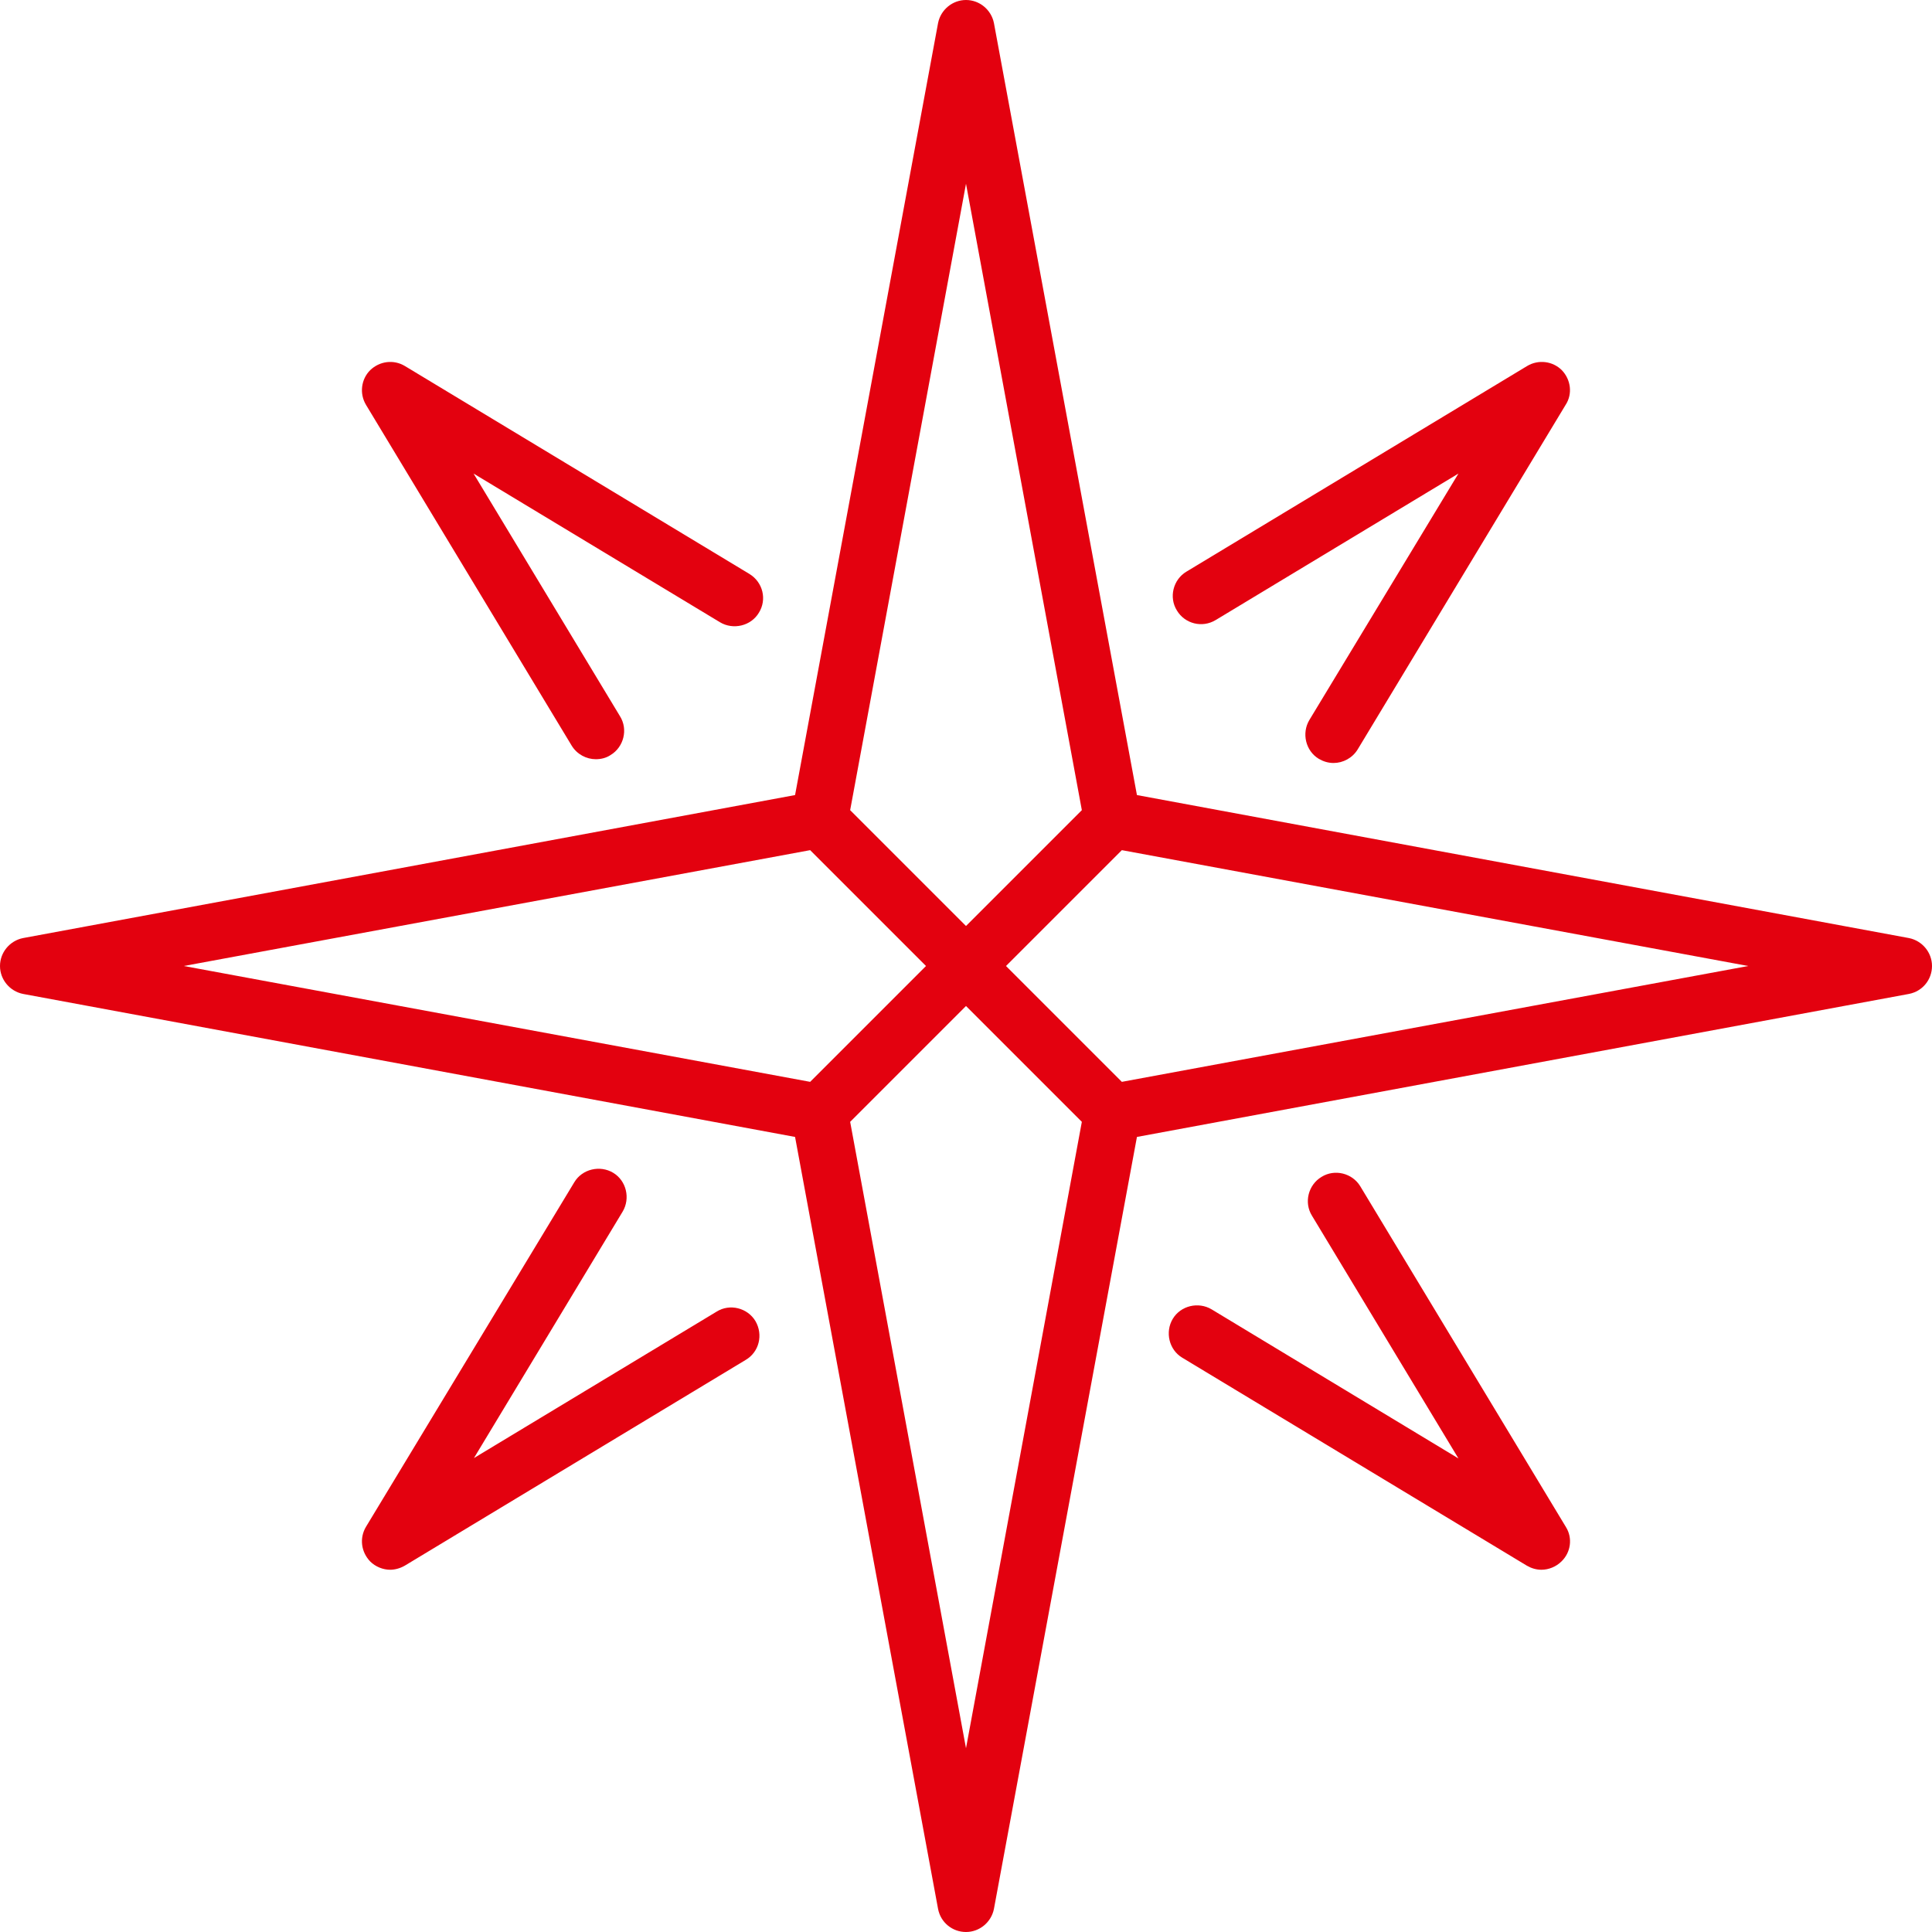
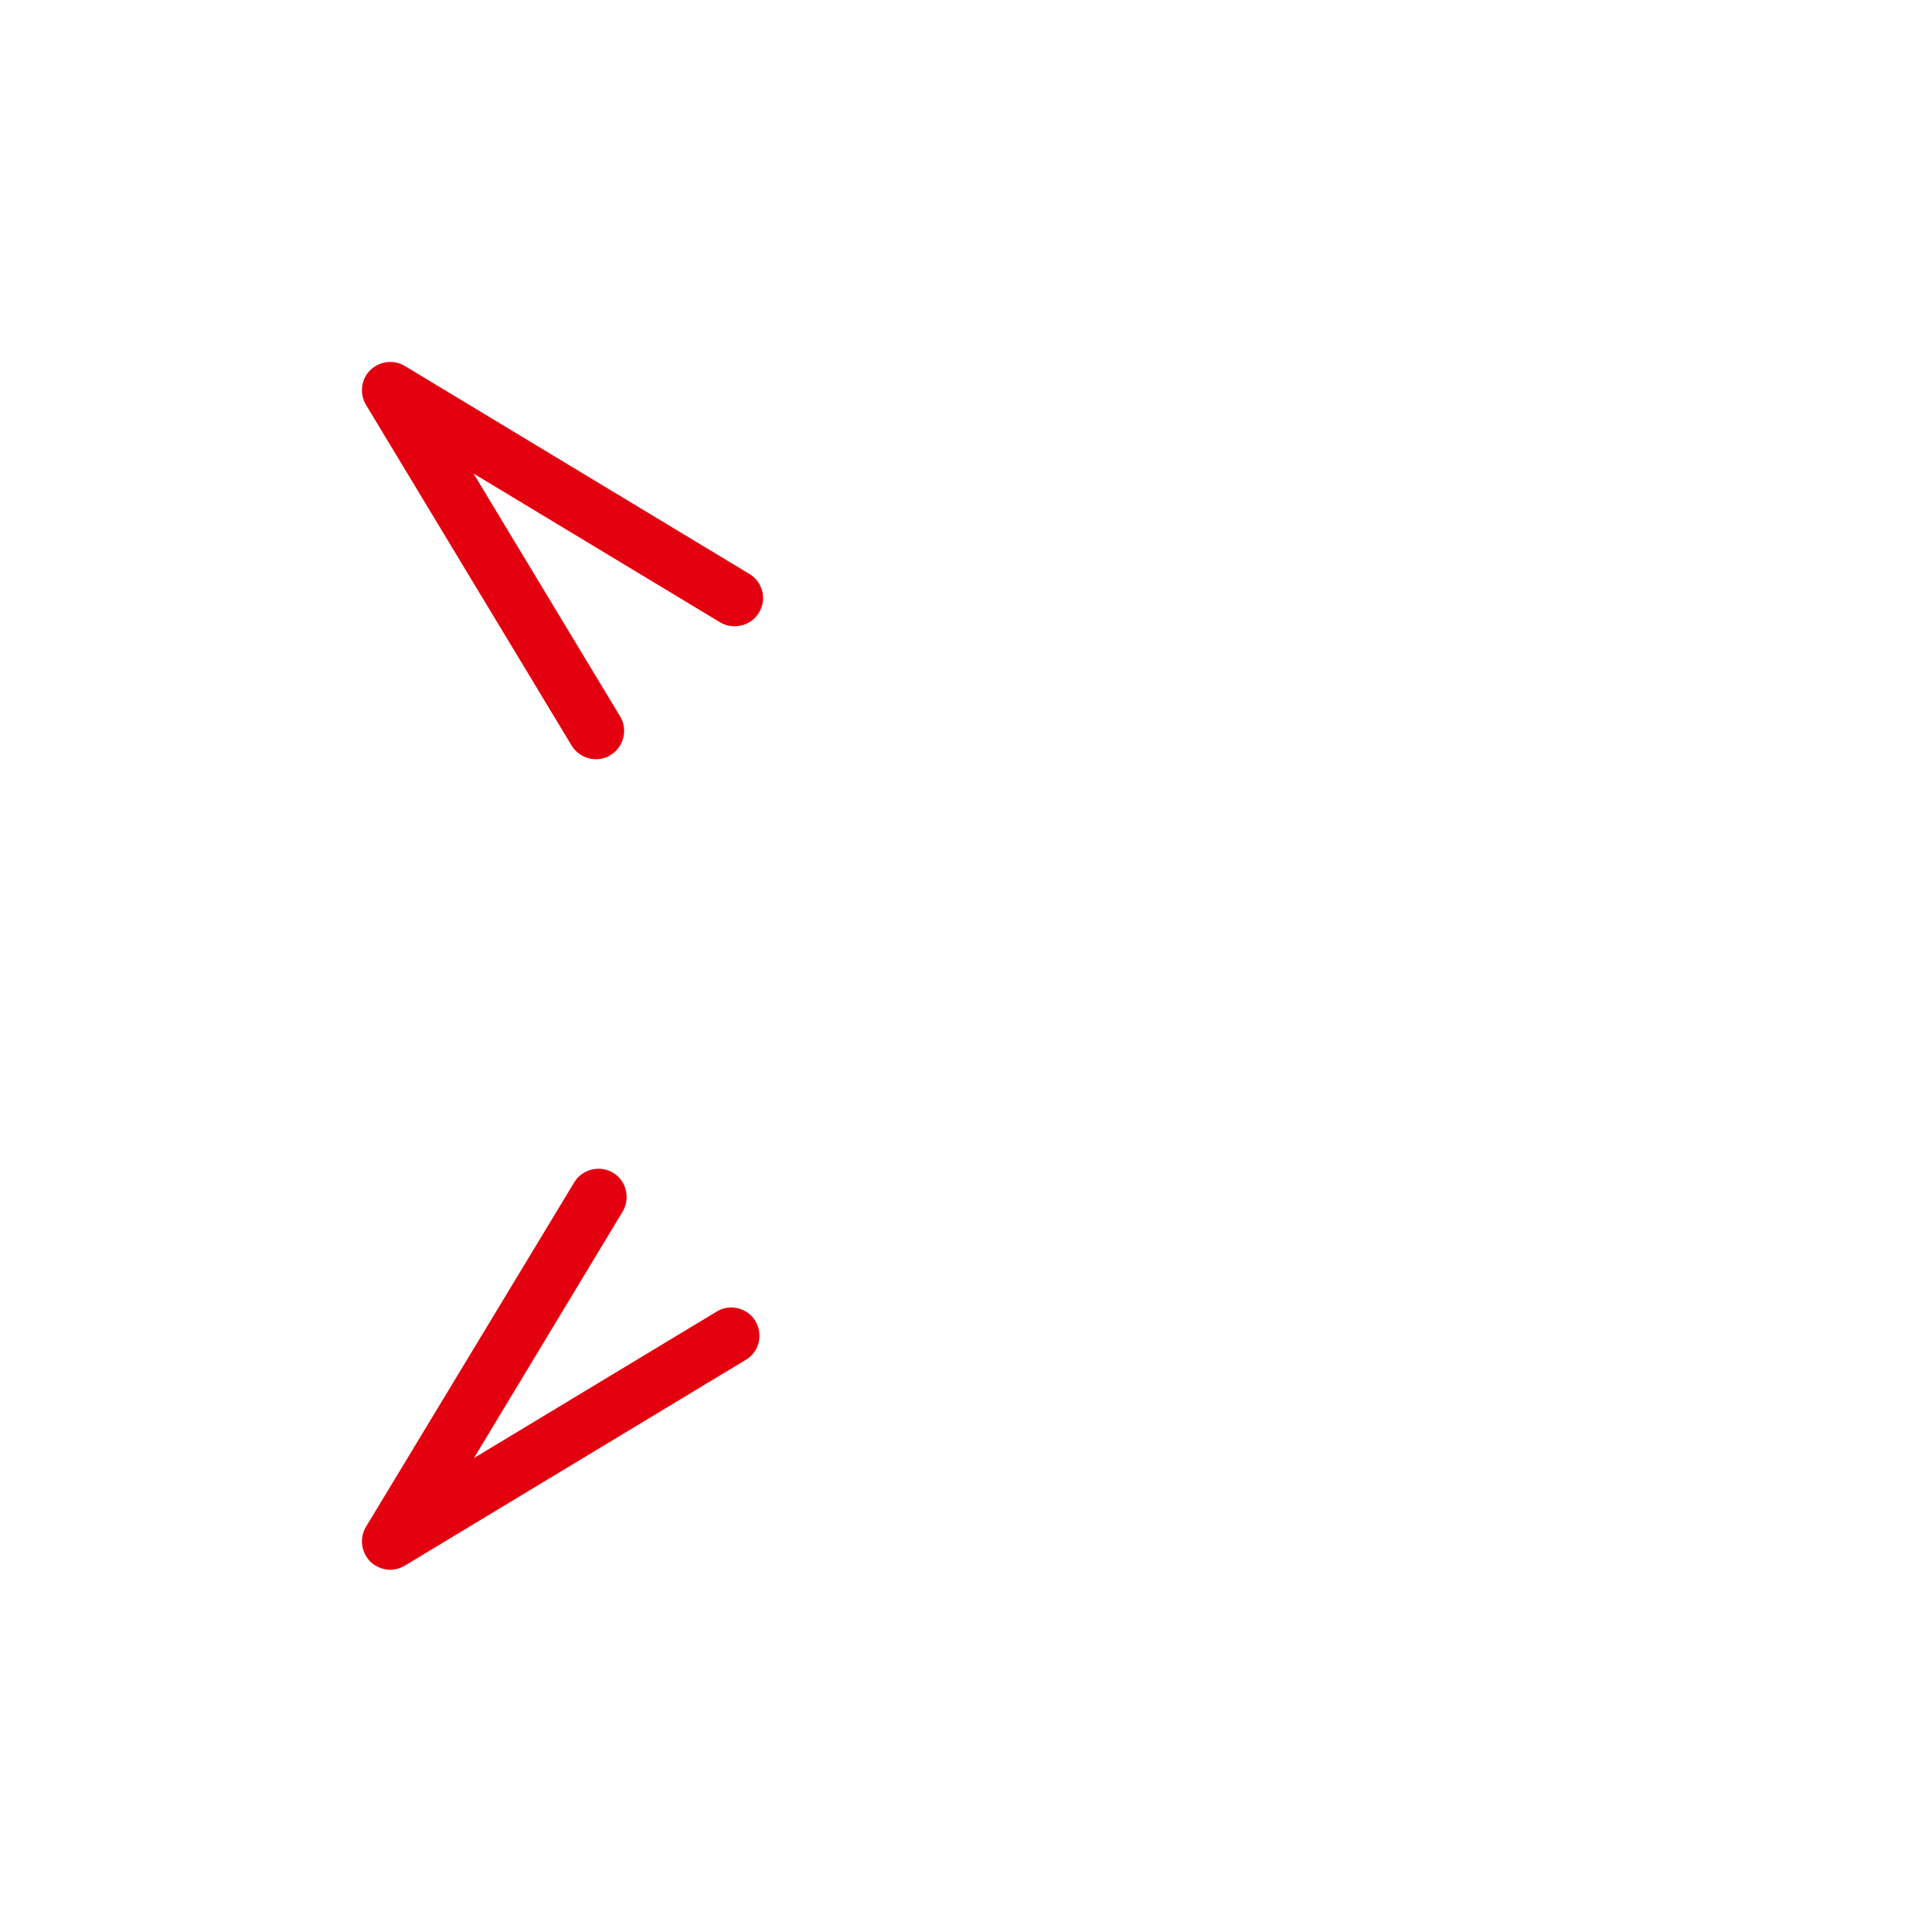
<svg xmlns="http://www.w3.org/2000/svg" version="1.1" id="Capa_1" x="0px" y="0px" viewBox="0 0 512 512" style="enable-background:new 0 0 512 512;" xml:space="preserve">
  <style type="text/css">
	.st0{fill:#E3010F;}
</style>
  <g>
    <g>
-       <path class="st0" d="M505.9,248.6l-204.6-37.9L263.4,6.1C262.7,2.6,259.6,0,256,0s-6.7,2.6-7.4,6.1l-37.9,204.6L6.1,248.6    C2.6,249.3,0,252.4,0,256c0,3.6,2.6,6.7,6.1,7.4l204.6,37.9l37.9,204.6c0.7,3.6,3.8,6.1,7.4,6.1s6.7-2.6,7.4-6.1l37.9-204.6    l204.6-37.9c3.6-0.7,6.1-3.8,6.1-7.4S509.4,249.3,505.9,248.6z M256,48.7l30.7,166L256,245.4l-30.7-30.7L256,48.7z M48.7,256    l166-30.7l30.7,30.7l-30.7,30.7L48.7,256z M256,463.3l-30.7-166l30.7-30.7l30.7,30.7L256,463.3z M297.3,286.7L266.6,256l30.7-30.7    l166,30.7L297.3,286.7z" />
-     </g>
+       </g>
  </g>
  <g>
    <g>
-       <path class="st0" d="M413.9,98.1c-2.4-2.4-6.2-2.9-9.2-1.1l-90.3,54.5c-3.5,2.1-4.7,6.8-2.5,10.3c2.1,3.5,6.7,4.7,10.3,2.5    l64.3-38.8L347,190.8c-2.1,3.5-1,8.2,2.5,10.3c1.2,0.7,2.5,1.1,3.9,1.1c2.5,0,5-1.3,6.4-3.6l55.1-91.3    C416.8,104.4,416.3,100.6,413.9,98.1z" />
-     </g>
+       </g>
  </g>
  <g>
    <g>
      <path class="st0" d="M200.2,350.1c-2.1-3.5-6.8-4.7-10.3-2.5l-64.3,38.8l39.4-65.3c2.1-3.5,1-8.2-2.5-10.3    c-3.5-2.1-8.2-1-10.3,2.5L97,404.6c-1.8,3-1.3,6.7,1.1,9.2c1.4,1.4,3.4,2.2,5.3,2.2c1.3,0,2.7-0.4,3.9-1.1l90.3-54.5    C201.2,358.3,202.3,353.7,200.2,350.1z" />
    </g>
  </g>
  <g>
    <g>
-       <path class="st0" d="M415,404.7l-54.5-90.3c-2.1-3.5-6.8-4.7-10.3-2.5c-3.5,2.1-4.7,6.8-2.5,10.3l38.8,64.3L321.1,347    c-3.5-2.1-8.2-1-10.3,2.5c-2.1,3.5-1,8.2,2.5,10.3l91.3,55.1c1.2,0.7,2.5,1.1,3.9,1.1c1.9,0,3.9-0.8,5.3-2.2    C416.3,411.4,416.8,407.6,415,404.7z" />
-     </g>
+       </g>
  </g>
  <g>
    <g>
      <path class="st0" d="M198.6,152.1L107.3,97c-3-1.8-6.7-1.3-9.2,1.1c-2.4,2.4-2.9,6.2-1.1,9.2l54.5,90.3c1.4,2.3,3.9,3.6,6.4,3.6    c1.3,0,2.7-0.3,3.9-1.1c3.5-2.1,4.7-6.8,2.5-10.3l-38.8-64.3l65.3,39.4c3.5,2.1,8.2,1,10.3-2.5    C203.3,158.9,202.2,154.3,198.6,152.1z" />
    </g>
  </g>
</svg>